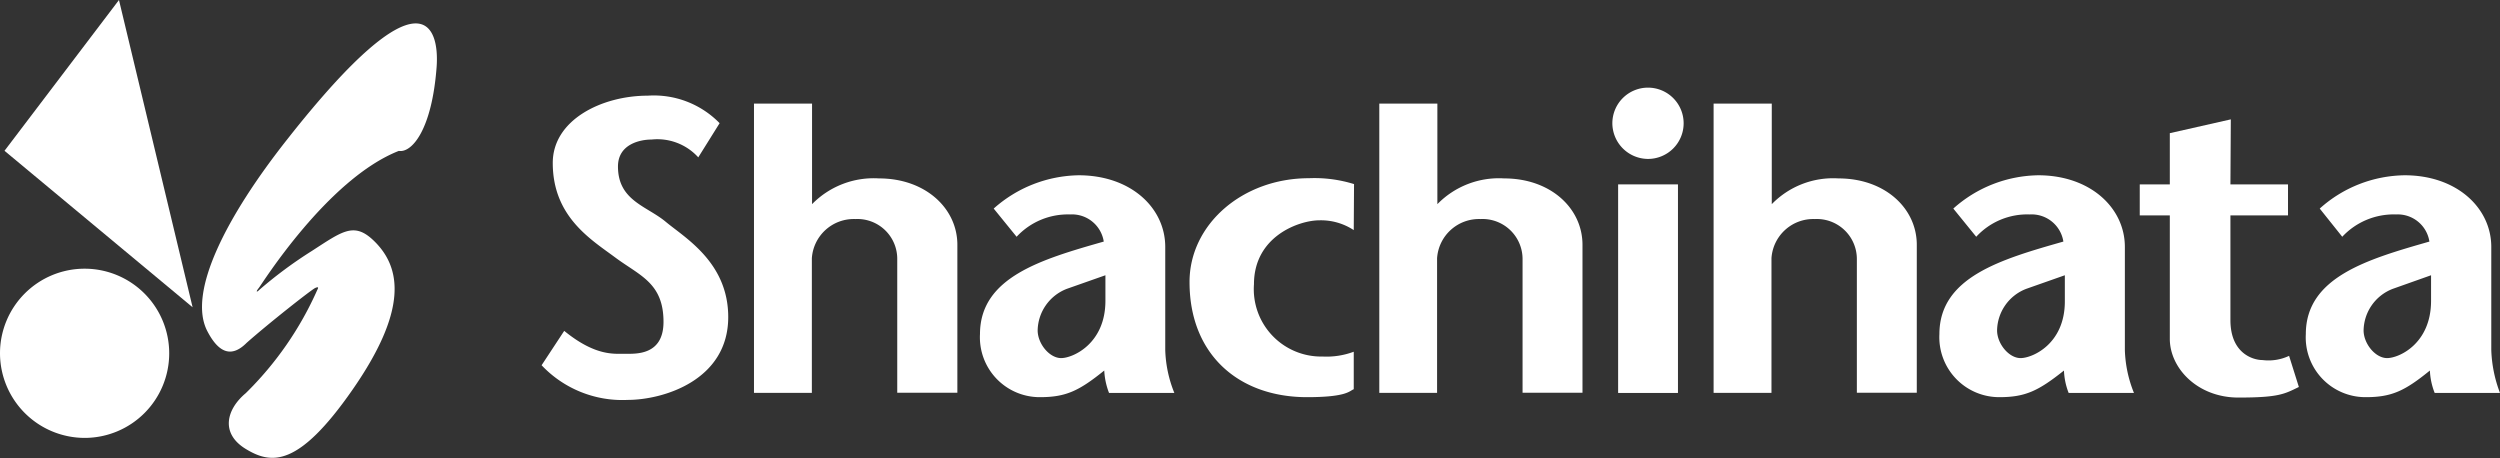
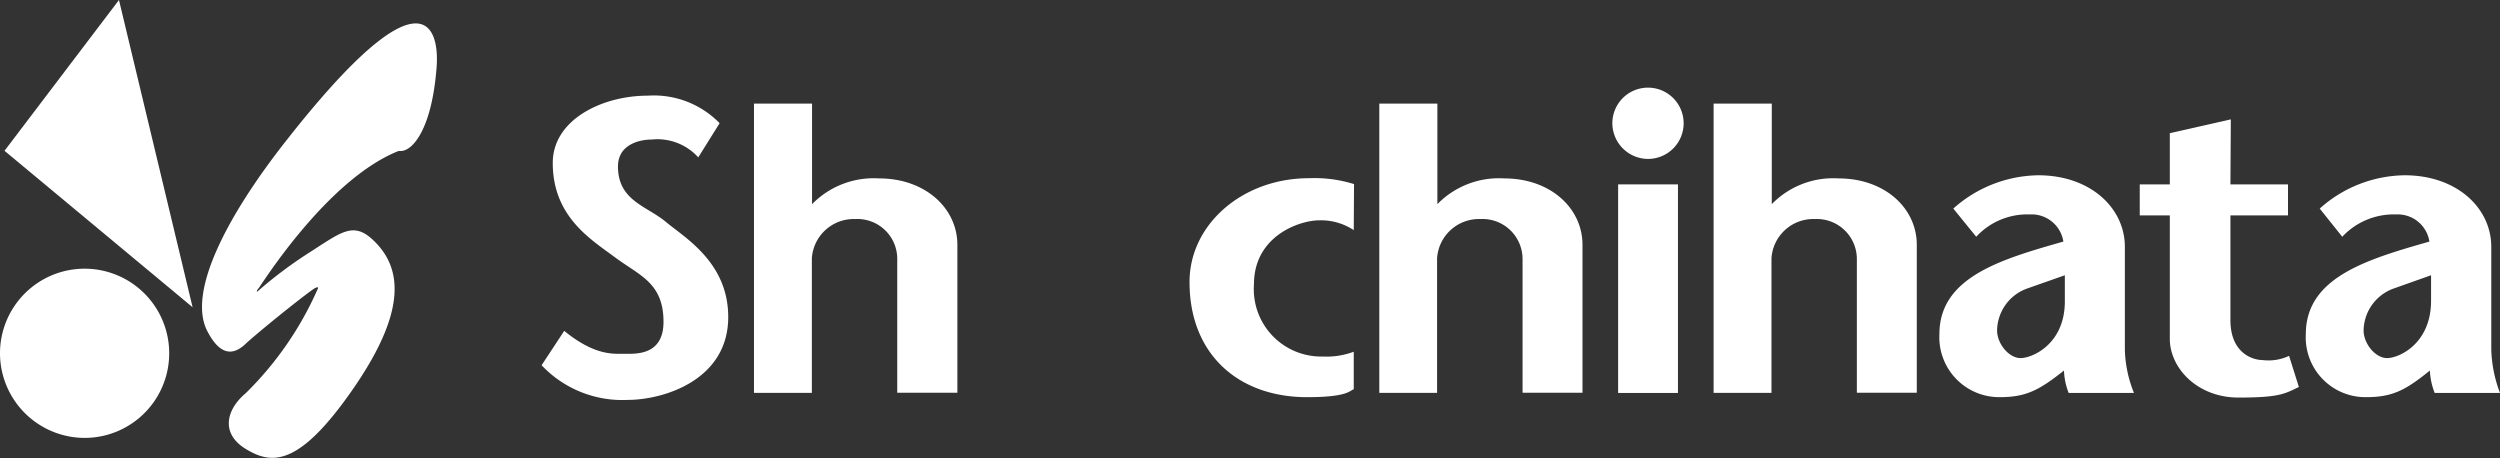
<svg xmlns="http://www.w3.org/2000/svg" viewBox="0 0 255.31 46.77">
  <rect x="0" y="0" width="255.31" height="46.77" fill="#333333" stroke="none" />
  <defs>
    <style>.cls-1{fill:#fff;}</style>
  </defs>
  <g id="图层_2" data-name="图层 2">
    <g id="レイヤー_1" data-name="レイヤー 1">
      <g id="图层_2-2" data-name="图层 2">
        <path class="cls-1" d="M8.64,44.72A8.64,8.64,0,1,0,0,36.08,8.66,8.66,0,0,0,8.64,44.72Z" />
        <polygon class="cls-1" points="19.67 31.38 0.46 15.4 12.15 0 19.67 31.38" />
        <path class="cls-1" d="M44.59,6.83c.29-4-1.34-10.28-15.24,7.38C23.19,22,19.08,29.88,21.19,33.85c1.28,2.45,2.63,2.54,4,1.16,2.26-2,6.62-5.43,7-5.6s.32,0,.22.18A34.21,34.21,0,0,1,25.1,40.15c-2,1.67-2.6,4.12,0,5.7S30.46,47.77,36,39.8s5.18-12.48,2-15.38c-1.91-1.72-3.11-.76-6.14,1.2a44.11,44.11,0,0,0-5.33,3.94c-.39.39-.39.2-.1-.15s7-11.13,14.3-14C42.05,15.63,44.11,13.28,44.59,6.83Z" />
        <path class="cls-1" d="M140.86,10.58V40.12h5.9V26.37a4.29,4.29,0,0,1,4.43-4,4.09,4.09,0,0,1,4.3,4.14v13.6h6.12V25c0-3.71-3.23-6.78-8-6.78a8.78,8.78,0,0,0-6.82,2.63V10.58Z" />
        <path class="cls-1" d="M175,10.58V40.12h5.91V26.37a4.28,4.28,0,0,1,4.43-4,4.09,4.09,0,0,1,4.29,4.14v13.6h6.12V25c0-3.71-3.23-6.78-8-6.78a8.74,8.74,0,0,0-6.81,2.63V10.58Z" />
        <path class="cls-1" d="M168.28,16.23a3.64,3.64,0,1,0-3.62-3.66A3.66,3.66,0,0,0,168.28,16.23Z" />
        <rect class="cls-1" x="165.25" y="18.83" width="6.11" height="21.3" />
        <path class="cls-1" d="M73.49,12.58a9.38,9.38,0,0,0-7.34-2.81c-4.67,0-9.7,2.46-9.7,6.87,0,5.5,3.91,7.82,6.4,9.67s4.91,2.58,4.91,6.56c0,3.48-2.9,3.26-4,3.26s-3,.22-6.14-2.34L55.31,37.3a11.34,11.34,0,0,0,8.79,3.54c3.63,0,10.27-2,10.27-8.46,0-5.58-4.42-8.09-6.37-9.72S63.11,20.5,63.11,17c0-2.29,2.28-2.75,3.43-2.75a5.64,5.64,0,0,1,4.77,1.82Z" />
        <path class="cls-1" d="M138.28,18.8a13.57,13.57,0,0,0-4.61-.6c-6.79,0-12.2,4.73-12.19,10.61,0,7.38,5,11.75,12,11.75,4.12,0,4.33-.65,4.77-.81V35.92a7.94,7.94,0,0,1-3.19.49,6.88,6.88,0,0,1-7-7.38c0-4.93,4.65-6.53,6.67-6.53a6.09,6.09,0,0,1,3.52,1Z" />
        <path class="cls-1" d="M77,10.58V40.12h5.91V26.37a4.29,4.29,0,0,1,4.44-4,4.07,4.07,0,0,1,4.28,4.14v13.6h6.14V25c0-3.71-3.25-6.78-8-6.78a8.8,8.8,0,0,0-6.84,2.63V10.58Z" />
        <path class="cls-1" d="M227.82,12.19l-6.23,1.41v5.23h-3.07V22h3.07v12.6c0,3,2.83,6,7,6s4.71-.37,6.18-1.08l-1-3.18a4.92,4.92,0,0,1-2.72.43c-.93,0-3.27-.65-3.27-4.08V22h5.88V18.83h-5.88Z" />
        <path class="cls-1" d="M243.78,36.57c-1.2,0-2.4-1.47-2.4-2.83a4.63,4.63,0,0,1,3-4.25l3.89-1.38v2.63C248.26,35.1,245,36.57,243.78,36.57Zm10.64-.82V25.22c0-4-3.54-7.32-8.84-7.32a13.2,13.2,0,0,0-8.68,3.4l2.3,2.88a7.19,7.19,0,0,1,5.5-2.28,3.27,3.27,0,0,1,3.4,2.77c-6.28,1.8-12.62,3.62-12.62,9.45a6.1,6.1,0,0,0,6.12,6.44c2.67,0,4-.65,6.55-2.72a7,7,0,0,0,.49,2.29h6.67a13.44,13.44,0,0,1-.89-4.38" />
        <path class="cls-1" d="M206.35,36.57c-1.2,0-2.4-1.47-2.4-2.83a4.63,4.63,0,0,1,3-4.25l3.92-1.38v2.67C210.87,35.14,207.55,36.57,206.35,36.57ZM217,35.75V25.22c0-4-3.54-7.32-8.84-7.32a13.27,13.27,0,0,0-8.68,3.4l2.34,2.88a7.08,7.08,0,0,1,5.47-2.28,3.28,3.28,0,0,1,3.43,2.77c-6.32,1.8-12.66,3.62-12.66,9.45a6.12,6.12,0,0,0,6.12,6.44c2.67,0,4-.65,6.6-2.72a7,7,0,0,0,.48,2.29h6.67a12.59,12.59,0,0,1-.93-4.38" />
-         <path class="cls-1" d="M108.37,36.57c-1.2,0-2.4-1.47-2.4-2.83a4.64,4.64,0,0,1,3-4.25l3.92-1.38v2.65C112.87,35.12,109.55,36.57,108.37,36.57ZM119,35.75V25.22c0-4-3.52-7.32-8.84-7.32a13.34,13.34,0,0,0-8.68,3.4l2.34,2.88a7.14,7.14,0,0,1,5.47-2.28,3.28,3.28,0,0,1,3.43,2.77c-6.3,1.8-12.64,3.62-12.64,9.45a6.11,6.11,0,0,0,6.12,6.44c2.67,0,4-.65,6.57-2.72a7.3,7.3,0,0,0,.49,2.29h6.67a12.59,12.59,0,0,1-.93-4.38" />
      </g>
    </g>
  </g>
</svg>